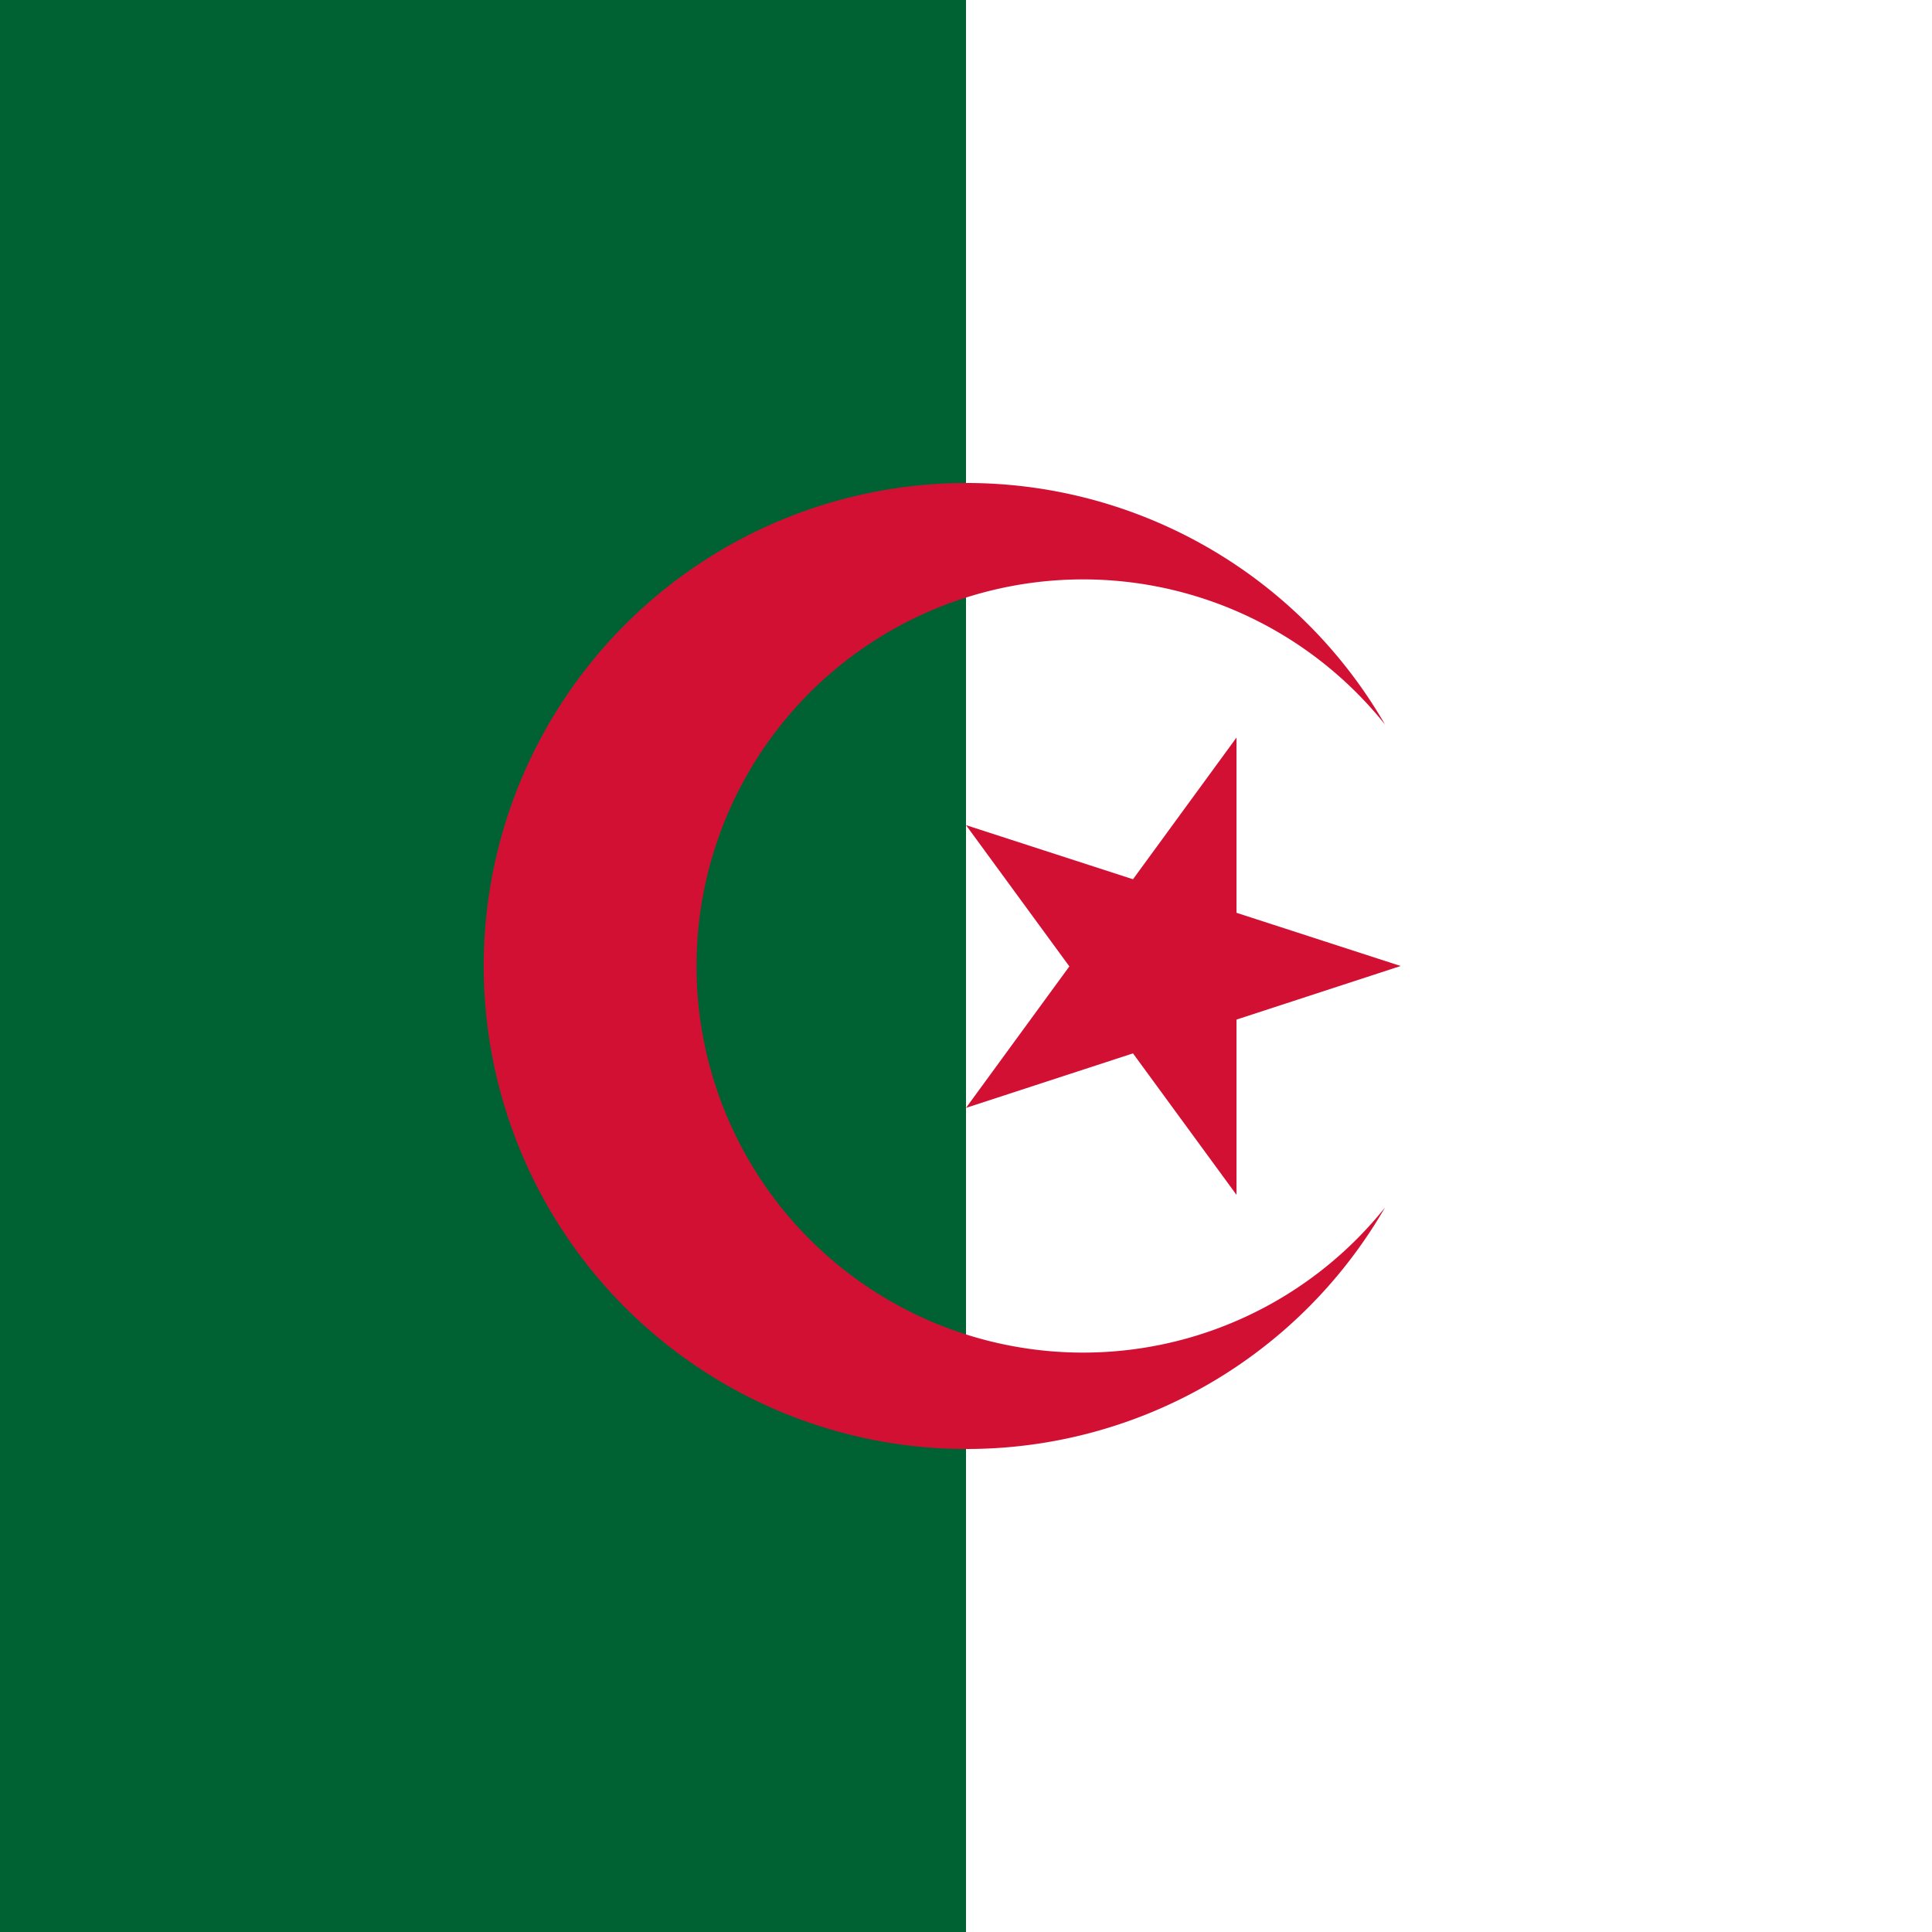
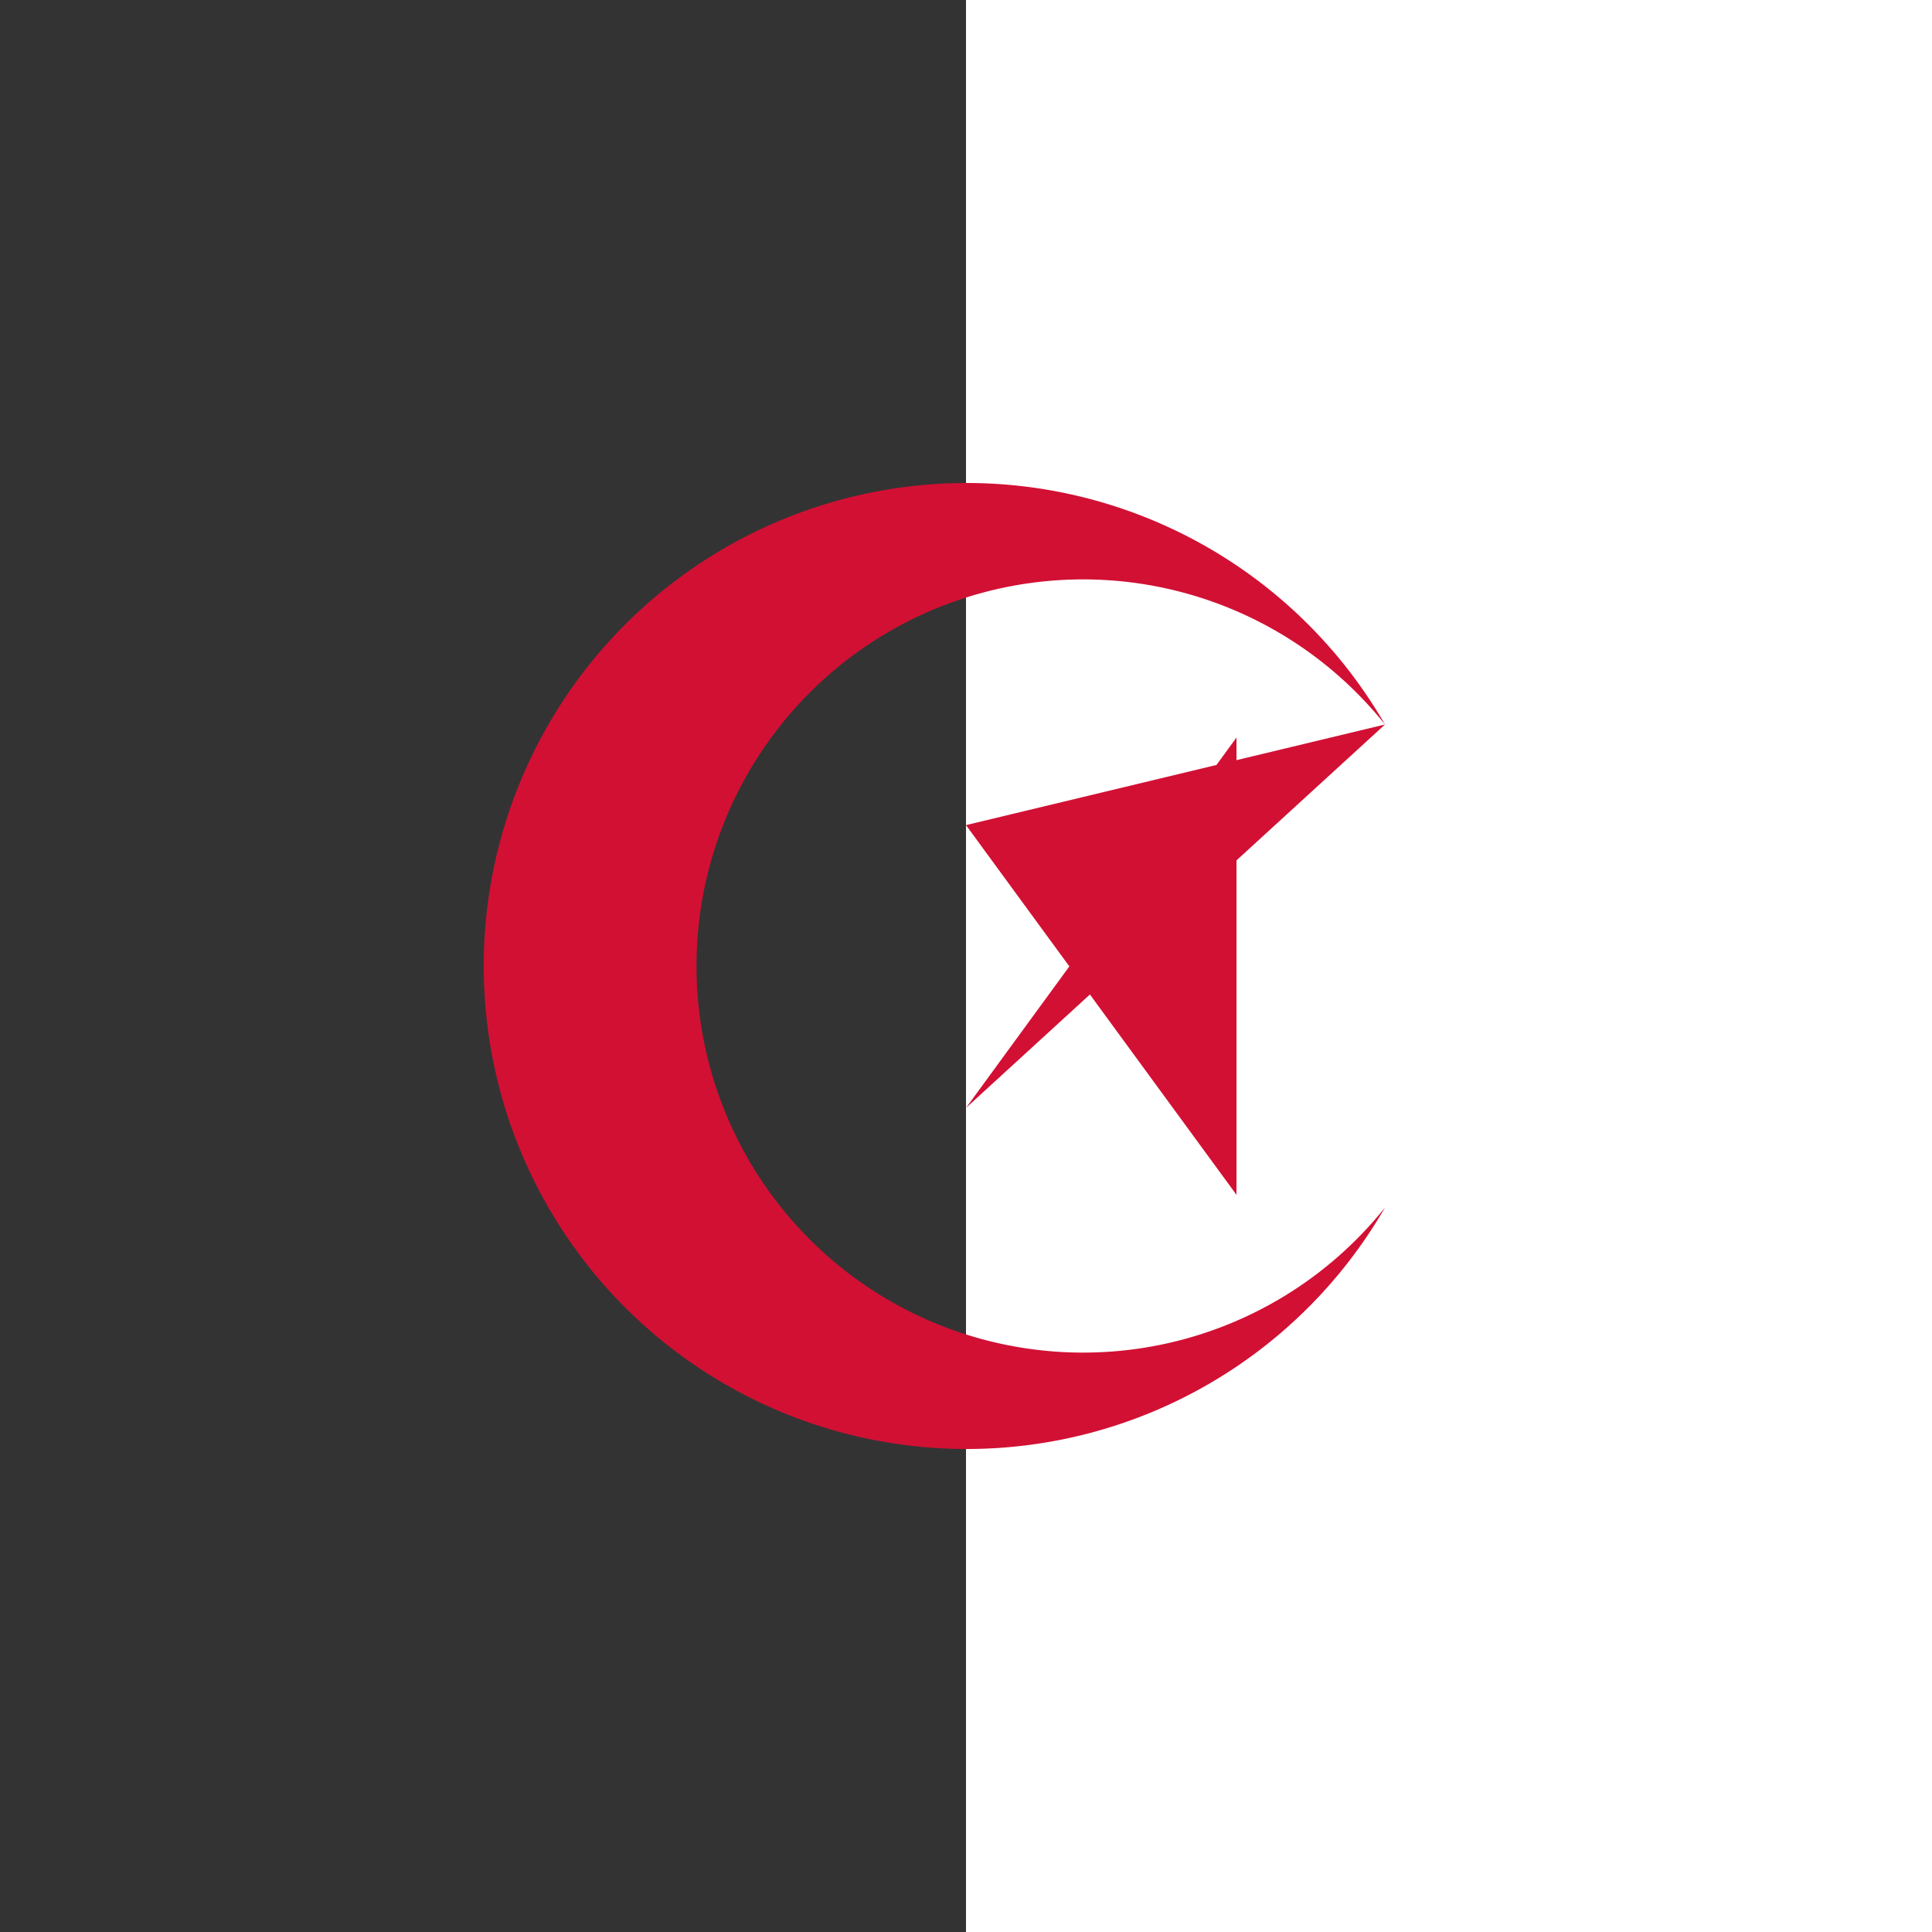
<svg xmlns="http://www.w3.org/2000/svg" id="Layer_1" data-name="Layer 1" viewBox="0 0 96 96">
  <rect x="0" y="0" width="96" height="96" fill="#333333" stroke="none" />
  <defs>
    <style>.cls-1{fill:#fff;}.cls-2{fill:#006233;}.cls-3{fill:#d21034;}</style>
  </defs>
  <title>dz</title>
  <rect class="cls-1" x="48" width="48" height="96" />
-   <rect class="cls-2" width="48" height="96" />
-   <path class="cls-3" d="M68.82,36a24,24,0,1,0,0,24,19.21,19.21,0,1,1,0-24Zm.78,12L48,41,61.44,59.37V36.65L48,55.05Z" />
+   <path class="cls-3" d="M68.82,36a24,24,0,1,0,0,24,19.21,19.21,0,1,1,0-24ZL48,41,61.44,59.37V36.65L48,55.05Z" />
</svg>